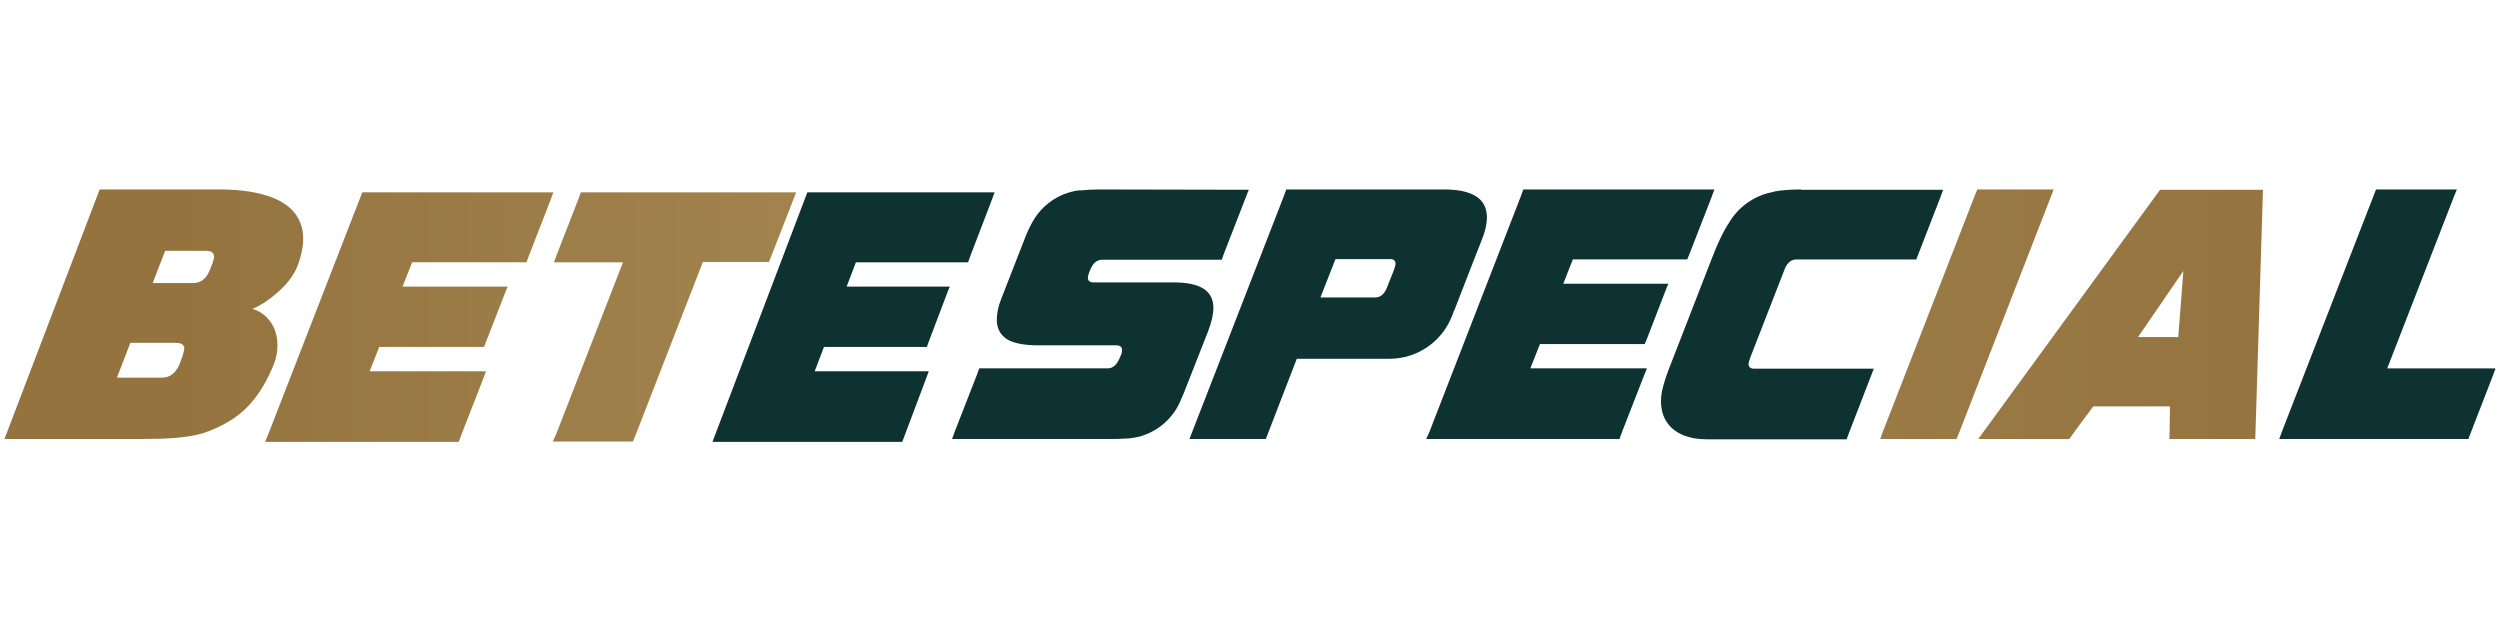
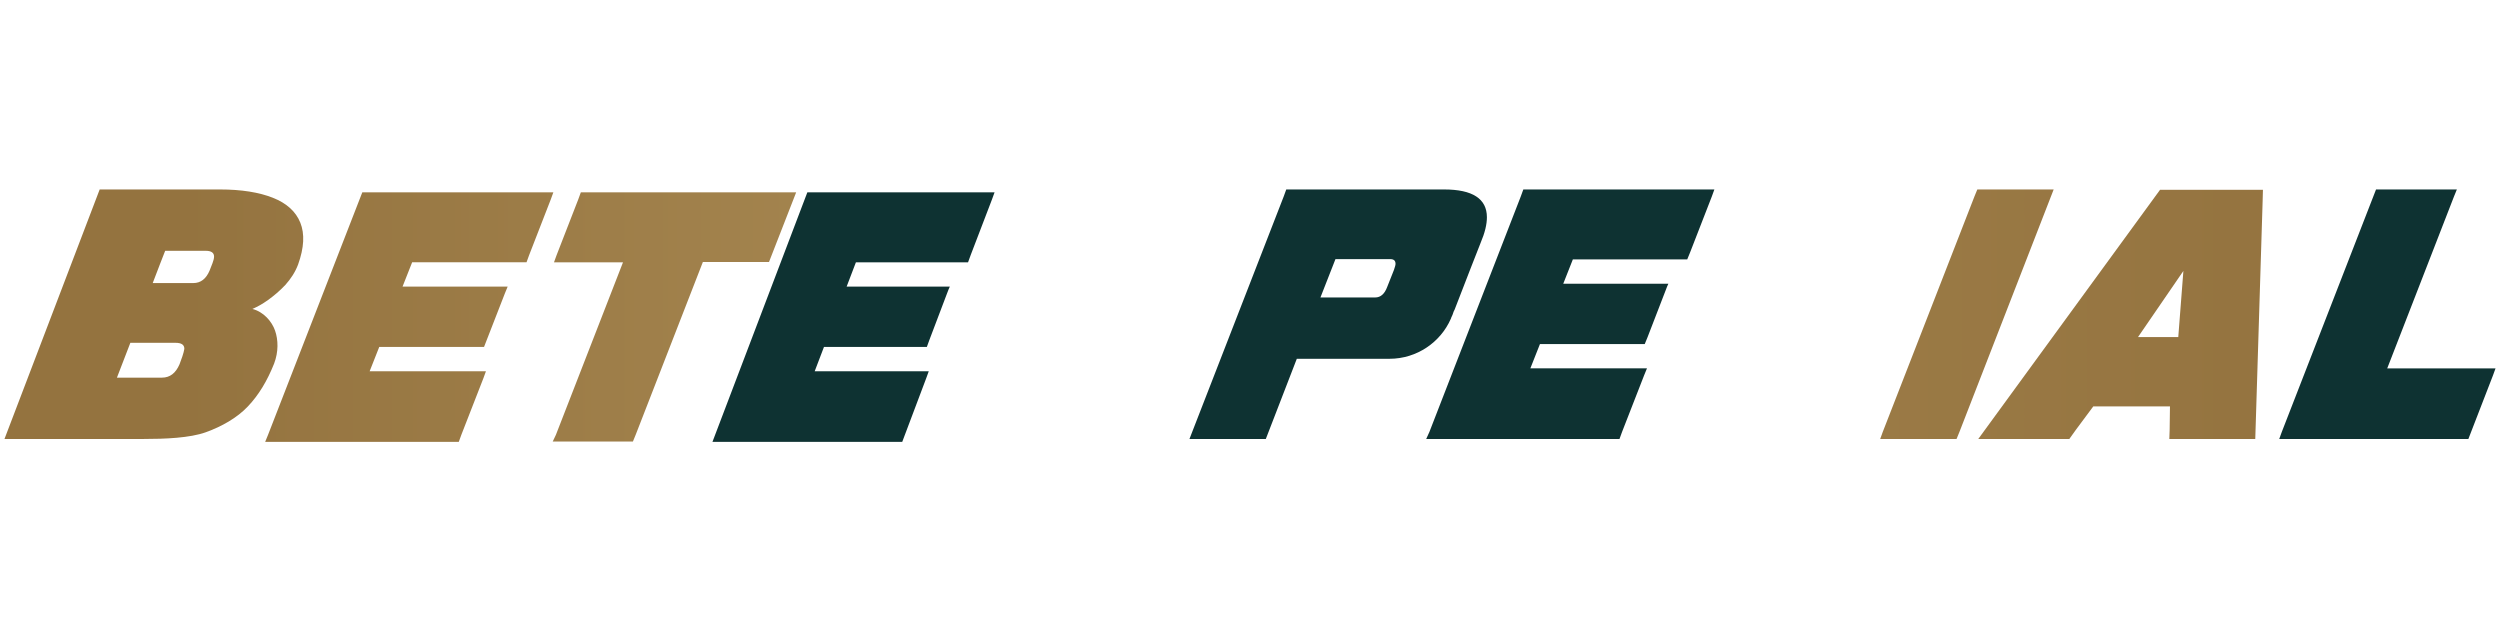
<svg xmlns="http://www.w3.org/2000/svg" xmlns:xlink="http://www.w3.org/1999/xlink" version="1.1" id="Camada_1" x="0px" y="0px" viewBox="0 0 782.5 197.6" style="enable-background:new 0 0 782.5 197.6;" xml:space="preserve">
  <style type="text/css">
	.st0{clip-path:url(#SVGID_00000114033981576123308140000010931756356888800420_);}
	.st1{fill:#0E3232;}
	.st2{fill:url(#SVGID_00000109027385387107636010000001429263466959859584_);}
	.st3{fill:url(#SVGID_00000062166998749229094490000010058557843201844368_);}
</style>
  <g>
    <defs>
      <rect id="SVGID_1_" x="1.4" y="59.3" width="779.7" height="79" />
    </defs>
    <clipPath id="SVGID_00000036956171717804478210000004439630838215002037_">
      <use xlink:href="#SVGID_1_" style="overflow:visible;" />
    </clipPath>
    <g style="clip-path:url(#SVGID_00000036956171717804478210000004439630838215002037_);">
      <path class="st1" d="M714.2,135.2l29.5-75.9h25.3l-0.9,2.2l-20.9,53.8h33.9l-0.8,2.2l-7.7,19.9h-59.2L714.2,135.2L714.2,135.2z" />
      <path class="st1" d="M447.4,135.2l28.6-73.7l0.8-2.2h59.8l-0.8,2.2l-6.8,17.5l-0.9,2.2h-35.8l-3,7.6h32.9l-0.4,0.9l-0.5,1.3    l-5.6,14.5l-0.9,2.2h-32.8l-3,7.6h36.5l-0.9,2.2l-6.9,17.7l-0.8,2.2h-60.5L447.4,135.2L447.4,135.2z" />
      <linearGradient id="SVGID_00000133517442885193582950000005531654790844312458_" gradientUnits="userSpaceOnUse" x1="784.269" y1="101.671" x2="-767.506" y2="101.671" gradientTransform="matrix(1 0 0 -1 0 200)">
        <stop offset="4.000000e-02" style="stop-color:#94733F" />
        <stop offset="0.75" style="stop-color:#C7AB71" />
      </linearGradient>
      <path style="fill:url(#SVGID_00000133517442885193582950000005531654790844312458_);" d="M589.3,135.2L618,61.5l0.9-2.2h23.9    l-29.5,75.9l-0.9,2.2h-23.9L589.3,135.2L589.3,135.2z M619.2,137.4l56.9-78h32.2l-0.1,3.7l-2.2,71.1l-0.1,3.2h-26.9l0.1-2.8    l0.1-7.4h-24l-5.5,7.4l-2,2.8H619.2L619.2,137.4z M681.8,105.5l1.6-20.7l-14.2,20.7H681.8z" />
      <linearGradient id="SVGID_00000041983959067662308120000017563664536921043111_" gradientUnits="userSpaceOnUse" x1="1.386" y1="101.198" x2="781.114" y2="101.198" gradientTransform="matrix(1 0 0 -1 0 200)">
        <stop offset="7.000000e-02" style="stop-color:#94733F" />
        <stop offset="0.94" style="stop-color:#C7AB71" />
      </linearGradient>
      <path style="fill:url(#SVGID_00000041983959067662308120000017563664536921043111_);" d="M83.9,136.1l29.5-75.9h59.8l-0.8,2.2    l-6.8,17.5l-0.8,2.2h-35.8l-3,7.6h32.9l-0.9,2.2l-6.5,16.7h-32.8l-3,7.6h36.4l-0.8,2.2l-6.9,17.7l-0.8,2.2H83L83.9,136.1    L83.9,136.1z M174,136.1l21-54h-21.6l0.8-2.2l6.8-17.5l0.8-2.2h67.4l-8.5,21.8h-20.7l-21,54l-0.9,2.2h-25.1L174,136.1L174,136.1z     M94,69.7c-1.4-3.5-4.3-6.1-8.6-7.8c-4.3-1.7-9.8-2.6-16.6-2.6H31.2L1.4,137.4h43.5c6.7,0,14.5-0.3,19.5-2.1    c5-1.8,9.8-4.5,13.2-8.1c3.4-3.6,6-7.9,8.2-13.4c1.4-3.7,1.3-7.4,0.3-10.3c-1-2.9-3.6-5.9-7.1-6.8c1.4-0.6,3.1-1.5,4.9-2.8    c1.8-1.3,3.6-2.8,5.4-4.7c1.7-1.9,3.1-4,4-6.4C95.2,77.5,95.4,73.2,94,69.7L94,69.7z M57.1,111.5l-0.9,2.5c-1.2,2.8-3,4.2-5.5,4.2    h-1.2c-0.1,0-0.1,0-0.2,0H36.6l4.2-10.9h14.1c1.9,0,2.8,0.6,2.8,1.9C57.6,109.8,57.4,110.6,57.1,111.5z M66.5,82.4l-0.9,2.3    c-1.1,2.6-2.8,3.9-5.1,3.9h-0.4c-0.2,0-0.5,0-0.7,0H47.8l2.3-6l1.6-4.1h12.7c1.7,0,2.6,0.6,2.6,1.8C67,80.9,66.8,81.6,66.5,82.4z" />
-       <path class="st1" d="M344.5,59.3c-2.3,0-4.4,0.1-6.3,0.3c0,0-0.1,0-0.1,0c0,0-0.1,0-0.1,0c-0.1,0-0.2,0-0.4,0c0,0-0.1,0-0.1,0    c-6.2,0.9-11.4,4.6-14.3,9.8c0,0,0,0,0,0c-0.3,0.6-0.6,1.1-0.9,1.7c-0.5,1.1-1.1,2.3-1.6,3.7l-7.3,18.7c-1,2.5-1.4,4.7-1.4,6.6    c0,2.7,1.1,4.7,3.2,6.1c2.2,1.3,5.5,1.9,10.1,1.9h24.1c1.2,0,1.8,0.5,1.8,1.4c0,0.6-0.1,1.2-0.4,1.8l-0.2,0.4    c-0.9,2.4-2.2,3.6-3.9,3.6h-40.2l-0.8,2.2l-6.9,17.7l-0.8,2.2h50.6c1.1,0,2.1,0,3-0.1c0,0,0,0,0,0c8,0,14.8-4.8,17.8-11.6    c0,0,0,0,0,0c0-0.1,0.1-0.1,0.1-0.2c0,0,0,0,0-0.1c0.3-0.7,0.7-1.5,1-2.3l7.6-19.3c1.1-2.9,1.7-5.4,1.7-7.4c0-5.4-4.1-8-12.4-8    h-25.1c-1.2,0-1.8-0.5-1.8-1.5c0-0.4,0.2-1,0.5-1.9l0.2-0.4c0.8-2.2,2.1-3.3,3.8-3.3h37.4l0.8-2.2l6.8-17.5l0.5-1.3l0.4-0.9    L344.5,59.3L344.5,59.3z" />
      <path class="st1" d="M465.4,68c0-5.8-4.5-8.7-13.4-8.7h-49.4l-0.8,2.2l-29.5,75.9h23.9l9.7-25.1h29c0,0,0,0,0,0    c8.6,0,16-5.2,19.2-12.5c0,0,0,0,0,0c0-0.1,0.1-0.2,0.1-0.2c0,0,0,0,0-0.1c0.3-0.6,0.6-1.3,0.8-2c0.1-0.2,0.2-0.4,0.3-0.6l5-12.9    l3.1-7.9C464.8,72.8,465.4,70.2,465.4,68L465.4,68z M436.8,82.6c0,0.4-0.2,1-0.5,1.9l-2.1,5.3c-0.8,2.2-2.1,3.3-3.7,3.3h-17.2    l4.7-12h17.1C436.3,81.1,436.8,81.6,436.8,82.6L436.8,82.6z" />
-       <path class="st1" d="M563.7,59.3c-3.1,0-5.8,0.2-8.1,0.6c-0.1,0-0.2,0-0.3,0.1c-0.1,0-0.3,0-0.4,0.1c0,0,0,0,0,0    c-6,1.1-11.1,4.9-14,10.1c0,0-0.1,0-0.1,0.1c-1.7,2.7-3.3,6.2-5,10.6l-13.6,35c-0.7,1.8-1.2,3.4-1.6,4.9    c-2.7,9.5,2.3,16.7,13.5,16.7c0.5,0,0.9,0,1.4,0h42.5l0.8-2.2l7.7-19.9h-37.4c-1.2,0-1.8-0.5-1.8-1.5c0-0.4,0.2-1,0.5-1.9    l10.7-27.5c0.8-2.2,2.1-3.3,3.8-3.3h37.5l7.6-19.6l0.8-2.2H563.7z" />
      <path class="st1" d="M252.7,60.2h58.6l-0.4,1.1l-0.4,1.1l-6.7,17.5l-0.8,2.2h-35.1l-2.9,7.6h32.3l-0.4,0.9l-0.5,1.3l-5.5,14.5    l-0.8,2.2h-32.2l-2.9,7.6h35.7l-0.8,2.2l-7.5,19.9H223L252.7,60.2z" />
    </g>
  </g>
</svg>